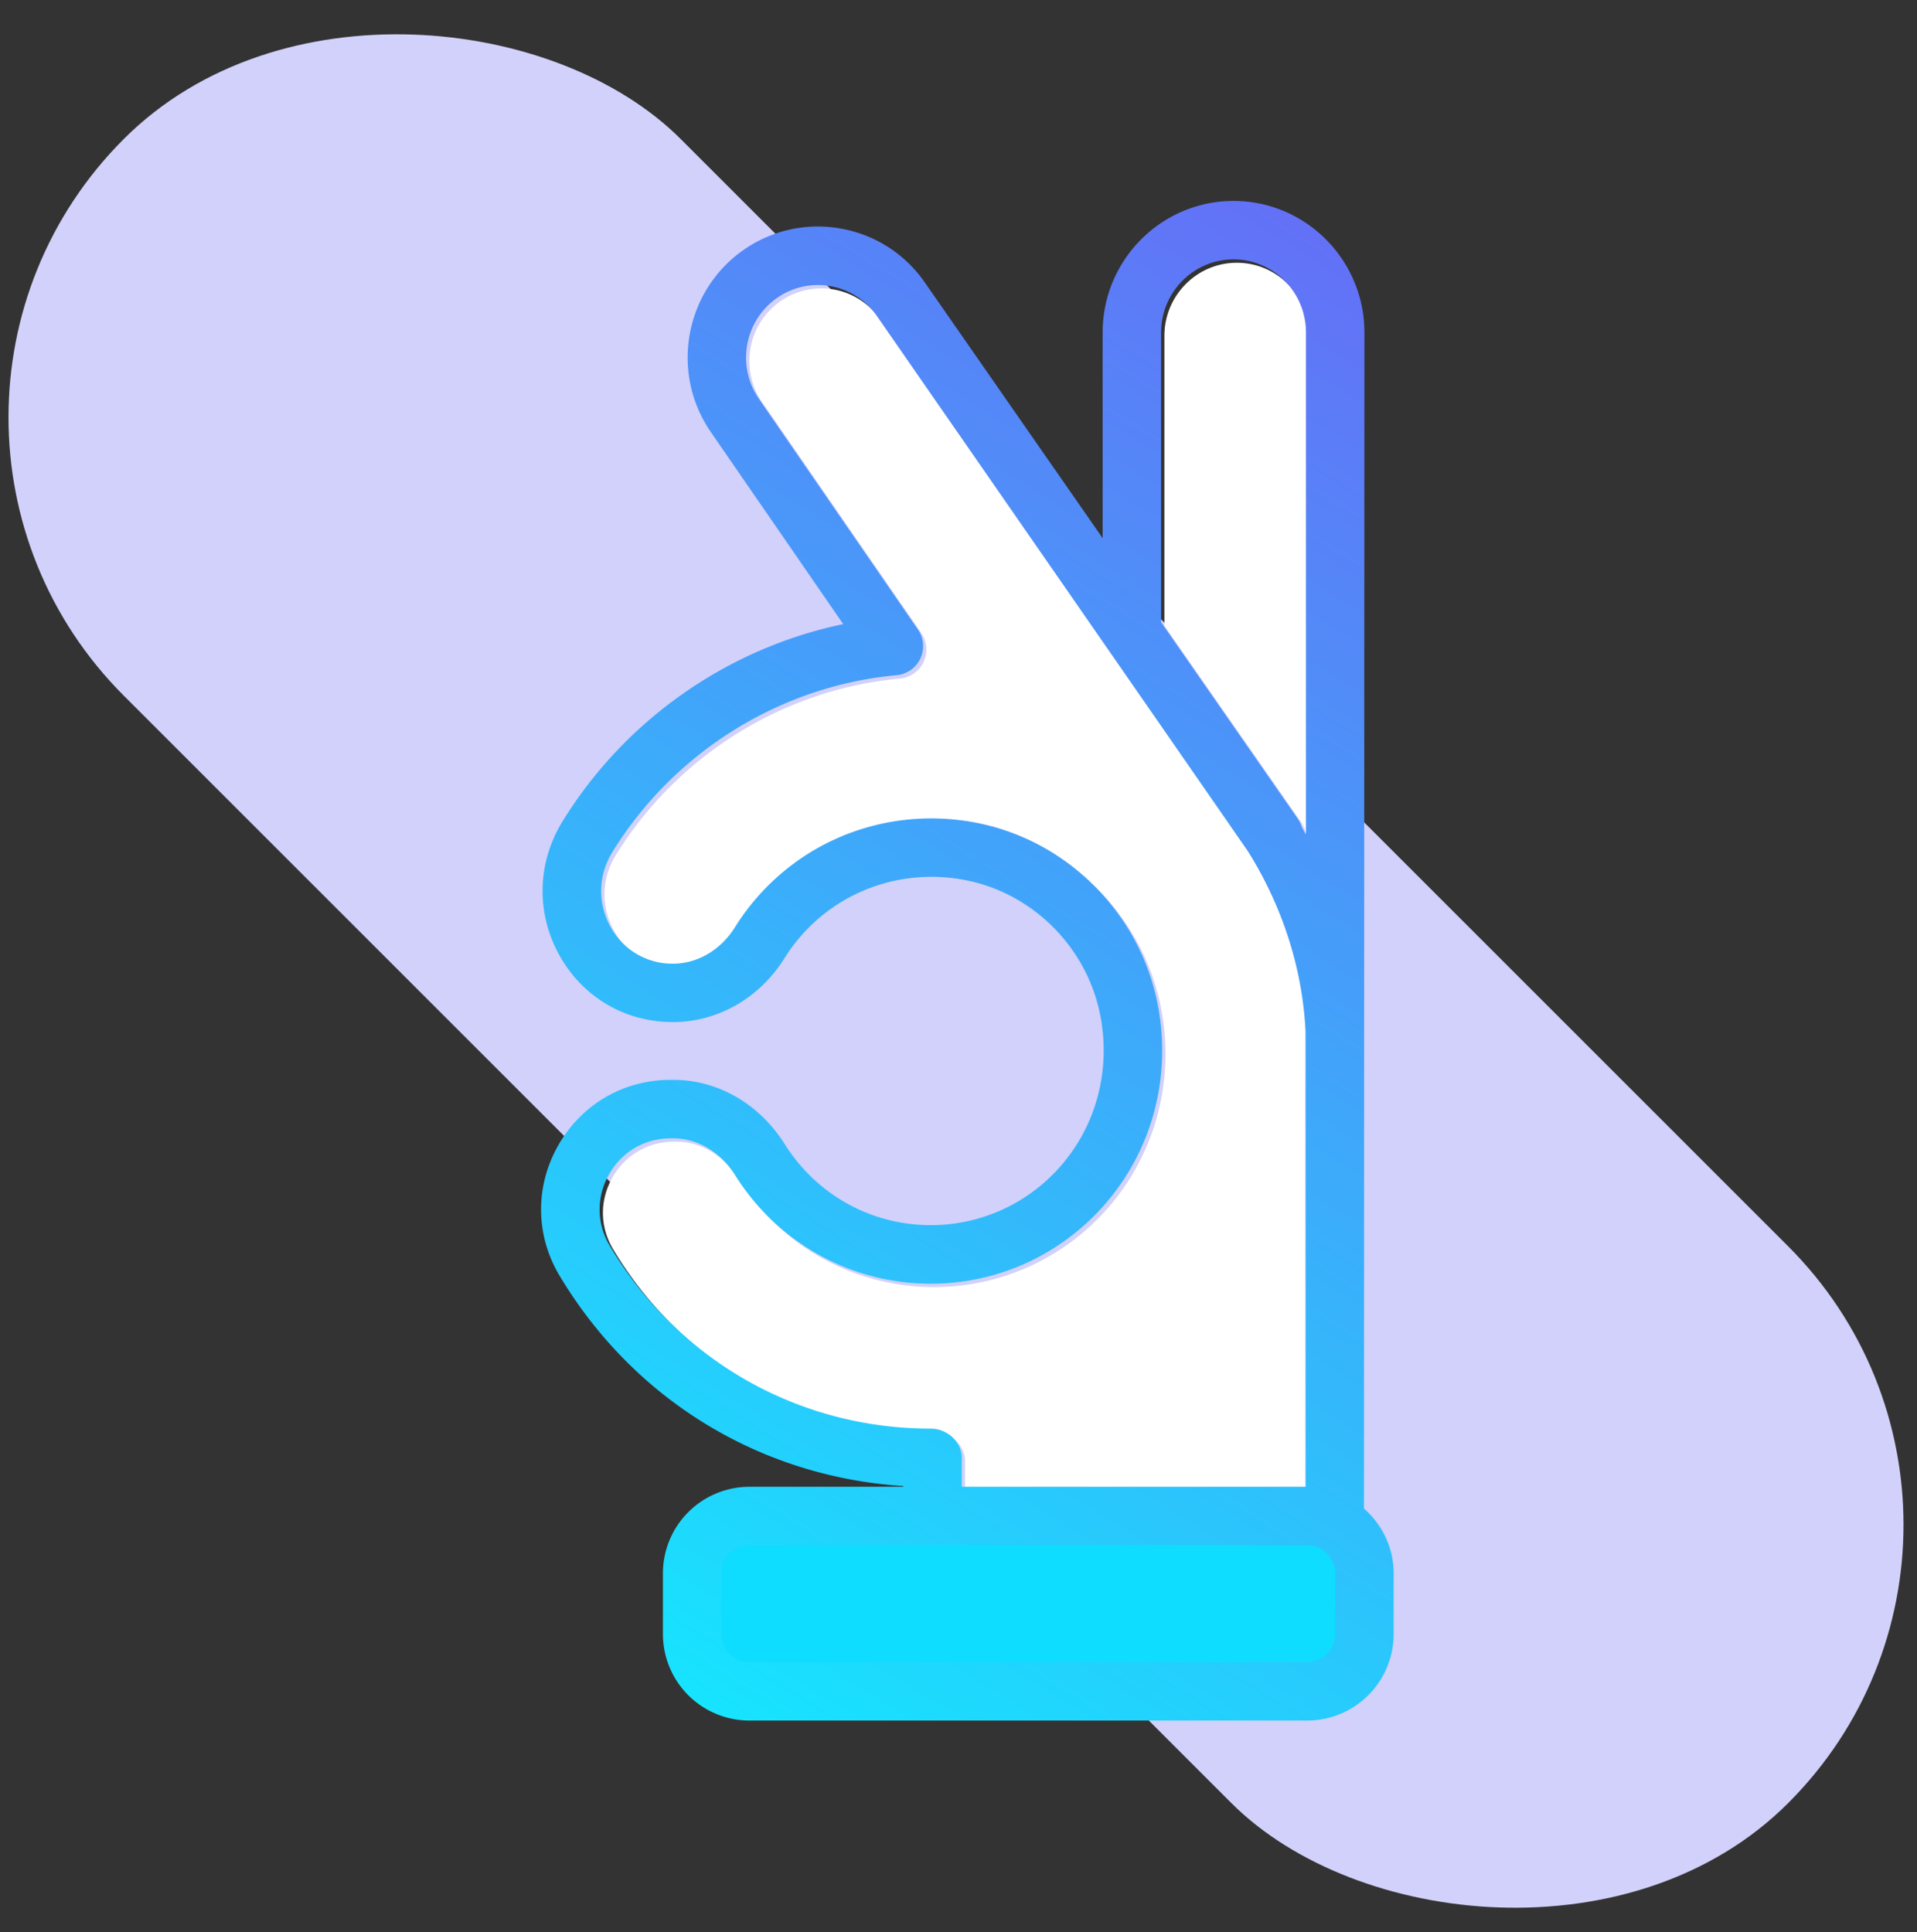
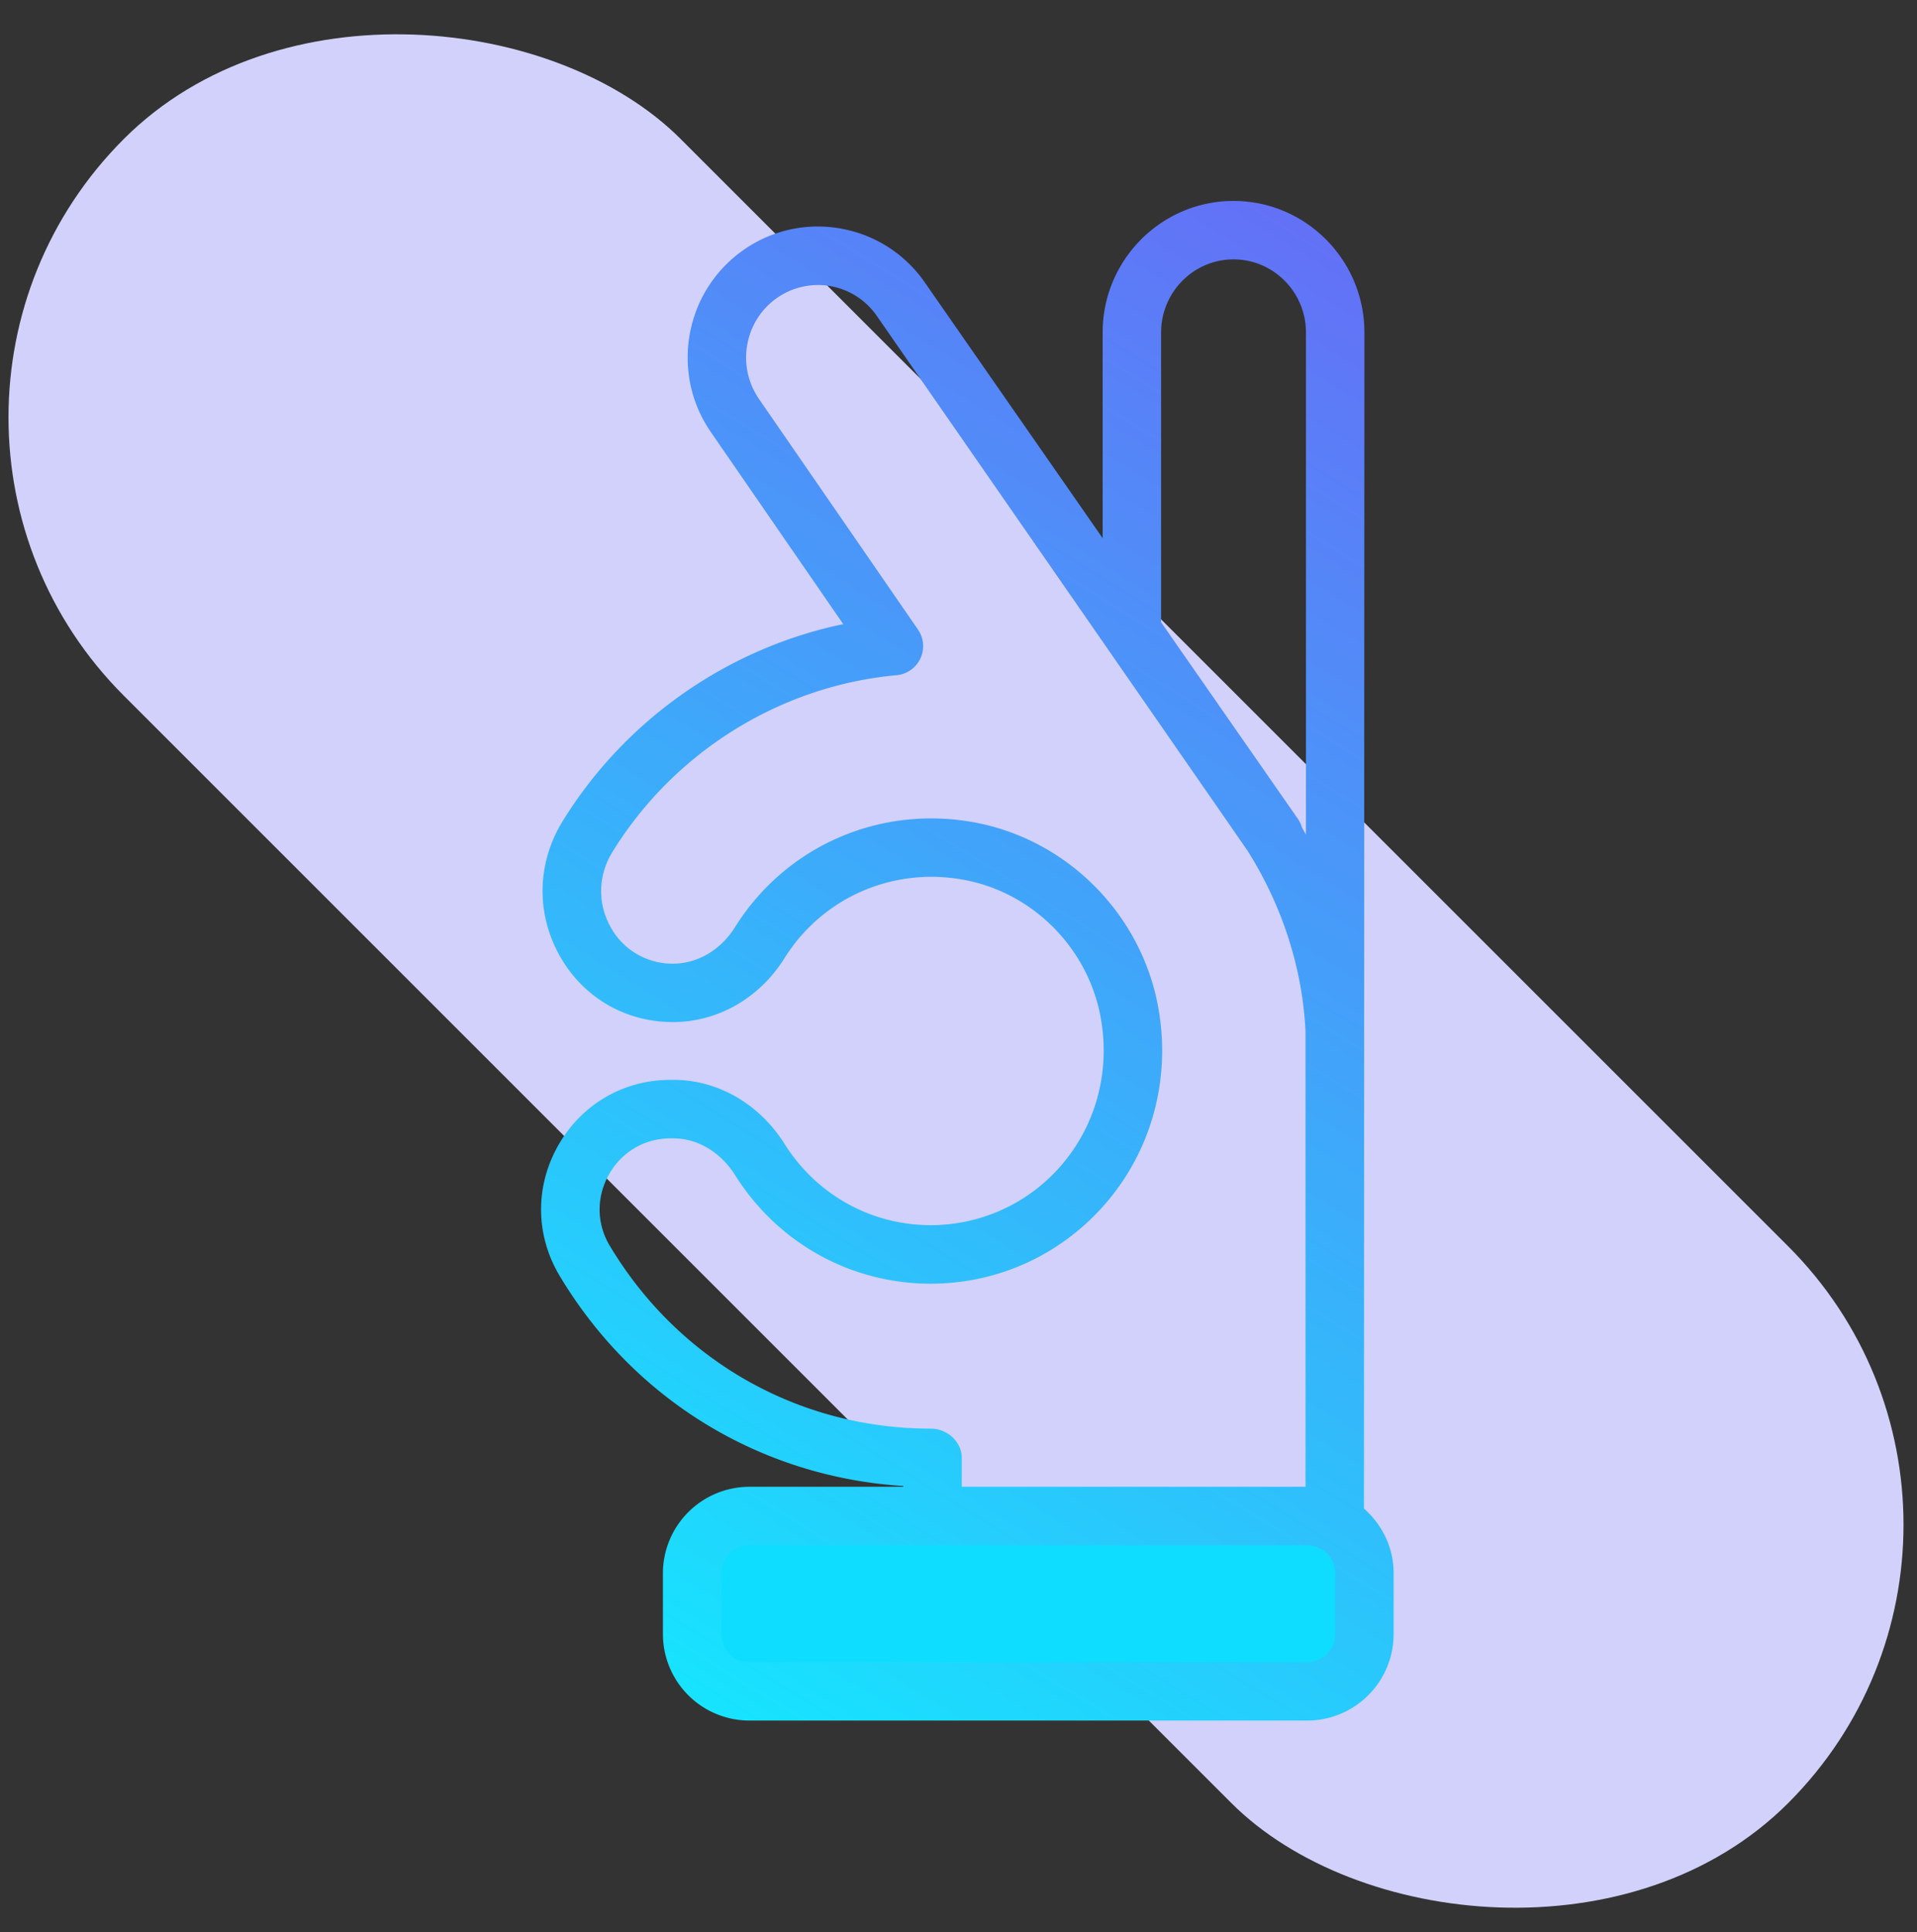
<svg xmlns="http://www.w3.org/2000/svg" width="124" height="125" fill="none">
  <rect width="100%" height="100%" fill="#333333" stroke="none" />
  <g clip-path="url(#clip0_78_796)">
    <rect x="-10" y="27" width="50.937" height="152.253" rx="25.468" transform="rotate(-45 -10 27)" fill="#D1D1FB" />
-     <path fill-rule="evenodd" clip-rule="evenodd" d="M80.003 17c-2.582 0-4.685 2.12-4.685 4.727v18.749l8.845 12.716c.123.178.212.37.268.57.056.091.107.185.158.279.032.06.065.12.1.18V21.727c0-2.608-2.103-4.727-4.686-4.727zm-40.35 63.809c4.432 7.41 12.195 11.837 20.77 11.837 1.043 0 2 .84 2 1.885v1.875H84.66V66.954c-.19-4.03-1.484-8.103-3.743-11.688-.078-.123-23.974-34.589-23.974-34.589a4.622 4.622 0 00-6.465-1.185c-2.114 1.474-2.64 4.405-1.173 6.534l10.285 14.92a1.89 1.89 0 01-1.384 2.956c-7.513.684-14.384 4.957-18.375 11.428-.934 1.513-.977 3.334-.119 4.87a4.554 4.554 0 004.022 2.366c1.591 0 3.093-.88 4.015-2.352 3.292-5.27 9.39-7.933 15.528-6.783 5.923 1.107 10.674 5.843 11.822 11.782.875 4.524-.274 9.118-3.154 12.608a14.903 14.903 0 01-11.525 5.447c-5.161 0-9.892-2.624-12.654-7.018-.937-1.491-2.427-2.384-3.989-2.384h-.202c-1.656 0-3.139.868-3.965 2.326-.828 1.46-.813 3.185.044 4.617z" fill="#fff" />
    <path d="M85.13 108c1.03 0 1.87-.967 1.87-2.155v-4.69C87 99.967 86.16 99 85.13 99H47.87c-1.03 0-1.87.968-1.87 2.155v4.69c0 1.188.84 2.155 1.87 2.155h37.26z" fill="#0EDDFF" />
    <path d="M88.226 97.596l.03-76.088c0-4.69-3.798-8.508-8.466-8.508-4.668 0-8.466 3.817-8.466 8.508v13.31L59.839 18.3a8.367 8.367 0 00-5.439-3.51 8.362 8.362 0 00-6.301 1.378c-3.814 2.662-4.765 7.946-2.122 11.78l8.567 12.43c-7.453 1.553-14.09 6.166-18.147 12.744-1.661 2.696-1.737 5.948-.2 8.7 1.503 2.695 4.24 4.302 7.322 4.302 2.904 0 5.604-1.543 7.223-4.13 2.461-3.94 7.03-5.928 11.627-5.07 4.41.826 7.948 4.354 8.805 8.782.66 3.414-.199 6.87-2.358 9.487a11.134 11.134 0 01-8.608 4.07c-3.853 0-7.387-1.962-9.453-5.248-1.634-2.6-4.322-4.152-7.192-4.152h-.202c-3.035 0-5.748 1.587-7.253 4.241-1.508 2.66-1.476 5.808.085 8.423 4.797 8.024 12.976 13.019 22.232 13.612v.05h-9.954a5.599 5.599 0 00-5.59 5.592v3.94a5.598 5.598 0 005.592 5.592h36.08a5.598 5.598 0 005.593-5.592v-3.94c0-1.671-.752-3.157-1.92-4.184zm-13.12-76.088c0-2.607 2.102-4.727 4.684-4.727 2.583 0 4.685 2.12 4.685 4.727v32.494c-.087-.153-.166-.308-.257-.46a1.931 1.931 0 00-.268-.569l-8.845-12.716v-18.75zM60.208 92.427c-8.574 0-16.337-4.426-20.768-11.837-.857-1.431-.872-3.157-.044-4.617.826-1.458 2.309-2.326 3.965-2.326h.202c1.562 0 3.051.893 3.99 2.384 2.761 4.394 7.492 7.018 12.653 7.018 4.468 0 8.669-1.985 11.525-5.446 2.88-3.49 4.03-8.085 3.154-12.609-1.148-5.938-5.899-10.674-11.822-11.782-6.139-1.15-12.236 1.514-15.528 6.783-.922 1.473-2.424 2.352-4.016 2.352a4.554 4.554 0 01-4.02-2.365c-.86-1.537-.816-3.358.118-4.87C43.61 48.64 50.48 44.367 57.993 43.683a1.89 1.89 0 001.384-2.955l-10.285-14.92c-1.467-2.13-.941-5.06 1.172-6.535a4.622 4.622 0 016.466 1.185s23.896 34.467 23.973 34.59c2.26 3.584 3.555 7.657 3.744 11.687v29.453H62.209v-1.876c0-1.046-.956-1.885-2-1.885zm26.157 13.293c0 .998-.813 1.811-1.811 1.811h-36.08a1.814 1.814 0 01-1.811-1.811v-3.94c0-.998.813-1.811 1.811-1.811h36.08c.999 0 1.812.813 1.812 1.811v3.94z" fill="url(#paint0_linear_78_796)" />
  </g>
  <defs>
    <linearGradient id="paint0_linear_78_796" x1="32" y1="117" x2="96.5" y2="13" gradientUnits="userSpaceOnUse">
      <stop stop-color="#0DF2FF" />
      <stop offset="1" stop-color="#6968F6" />
    </linearGradient>
    <clipPath id="clip0_78_796">
-       <path fill="#fff" transform="translate(0 .5)" d="M0 0h124v124H0z" />
+       <path fill="#fff" transform="translate(0 .5)" d="M0 0h124v124H0" />
    </clipPath>
  </defs>
</svg>